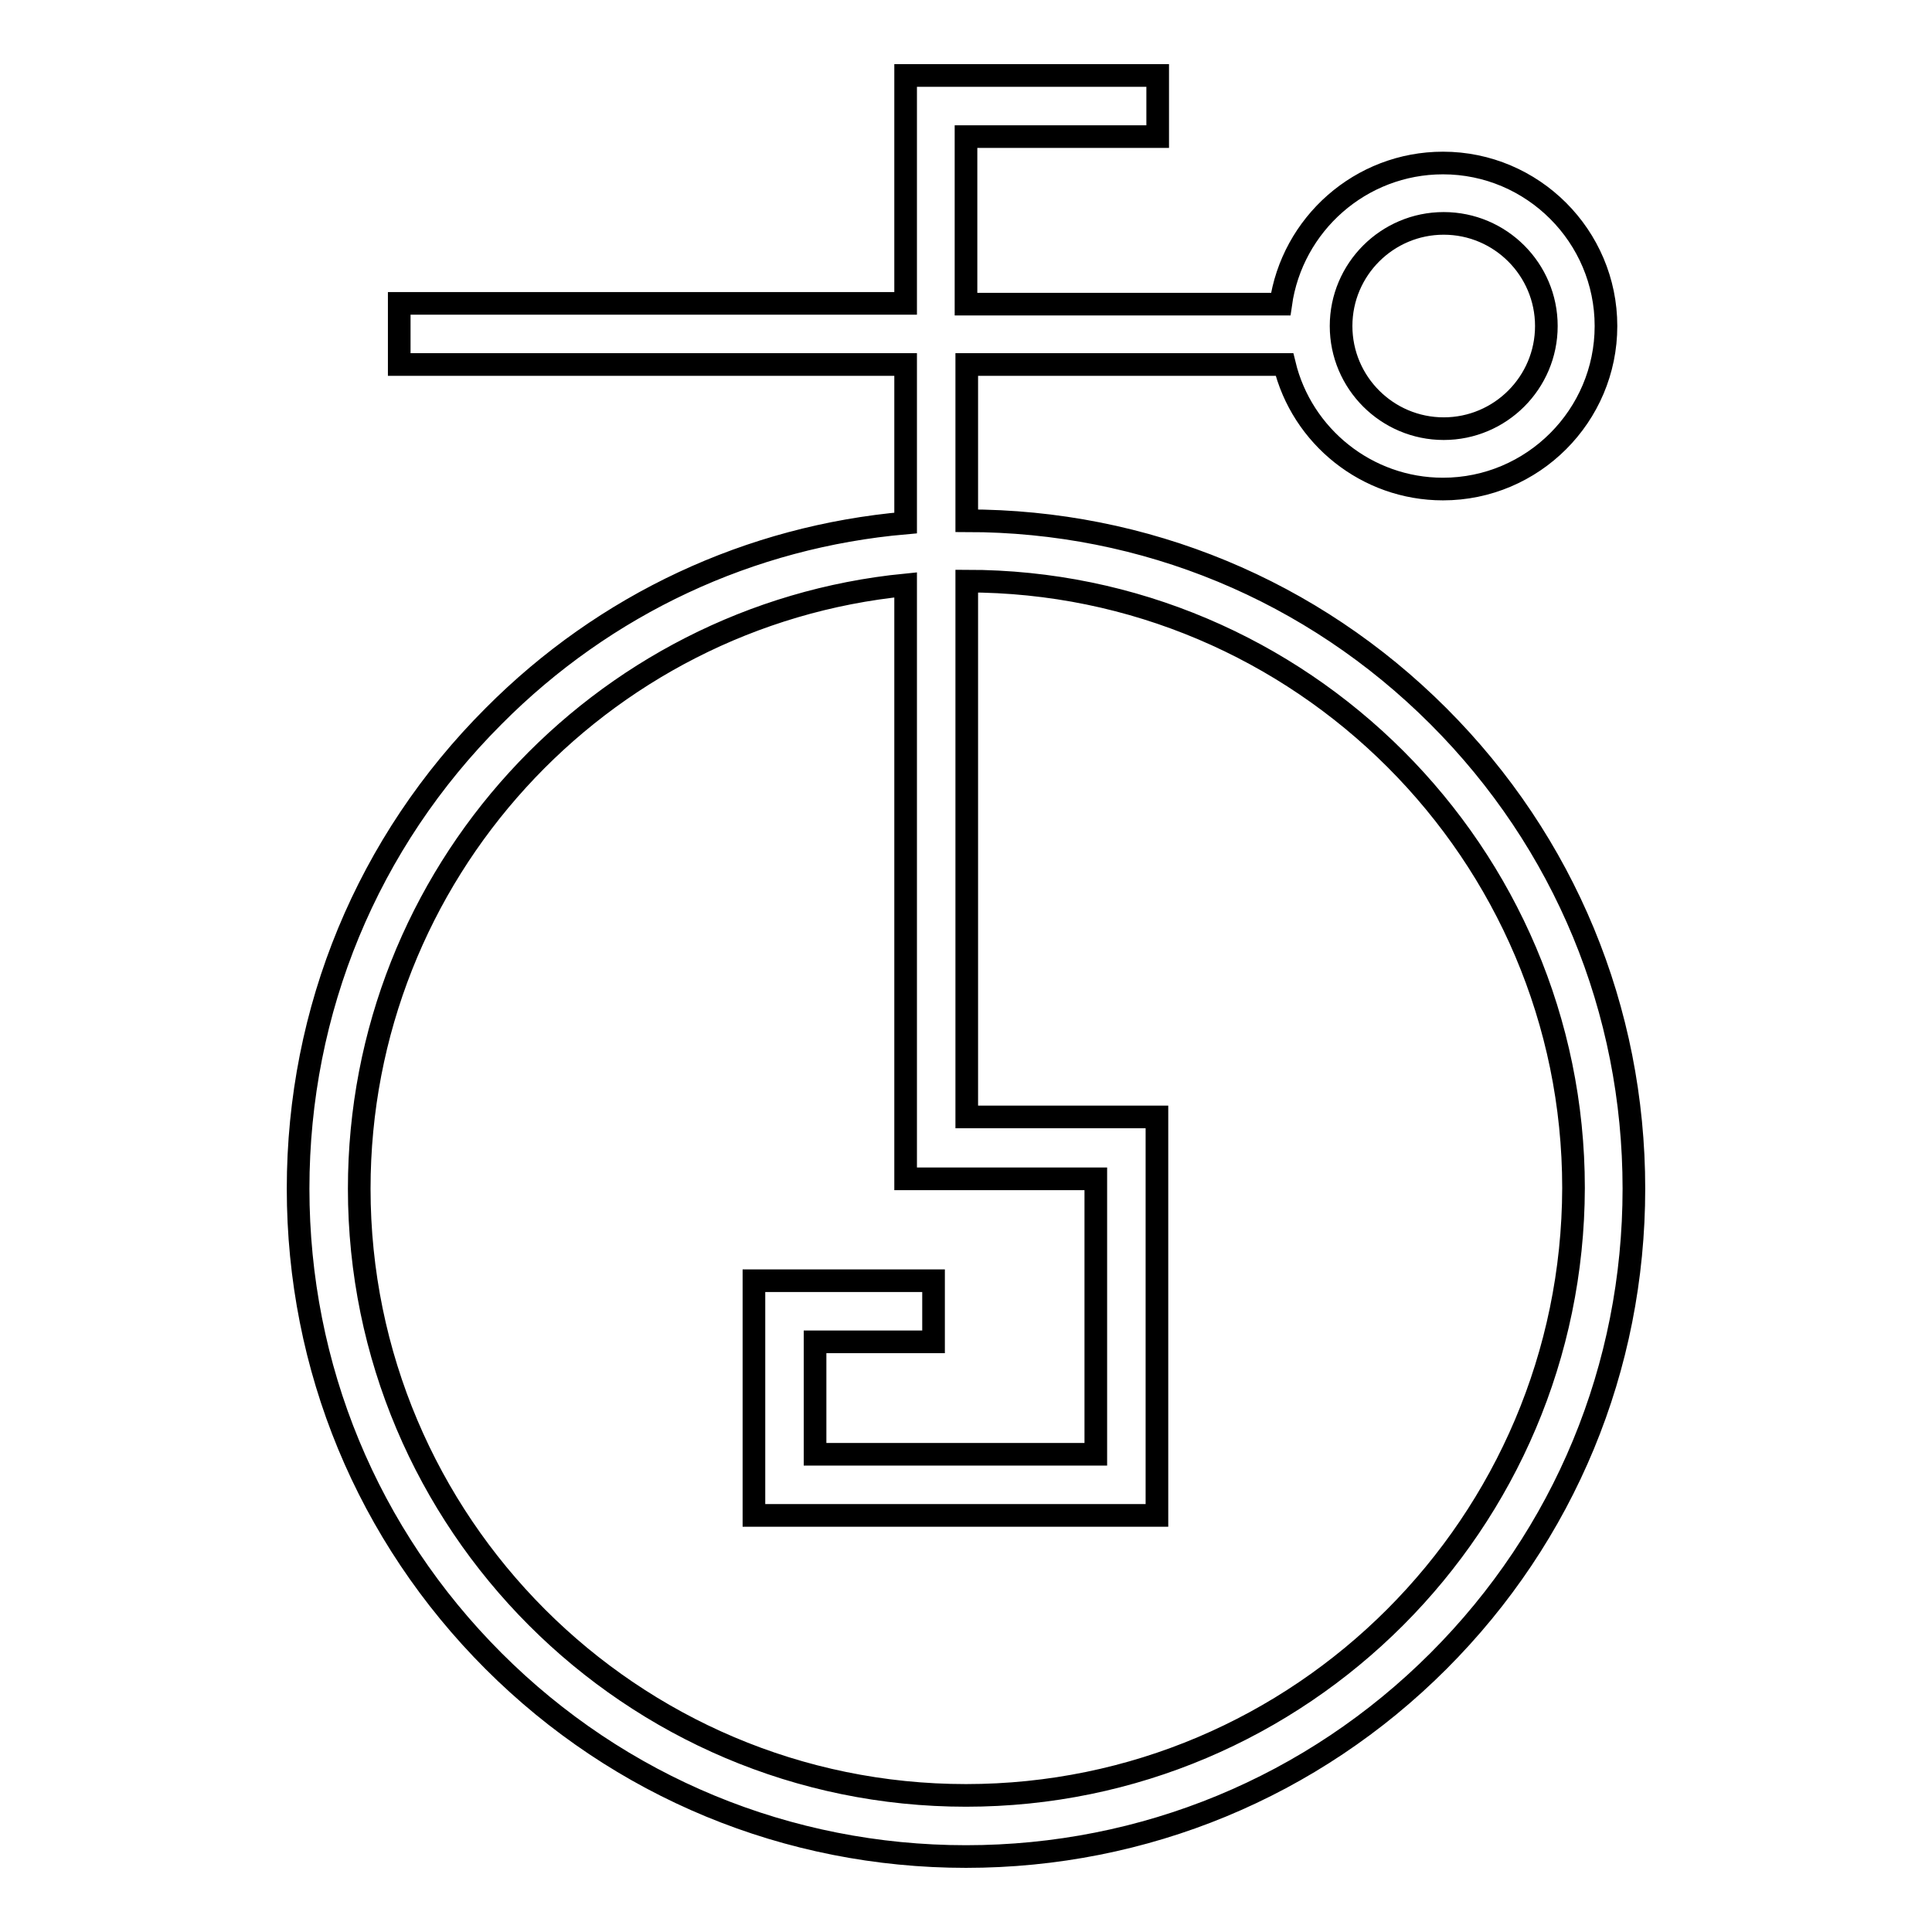
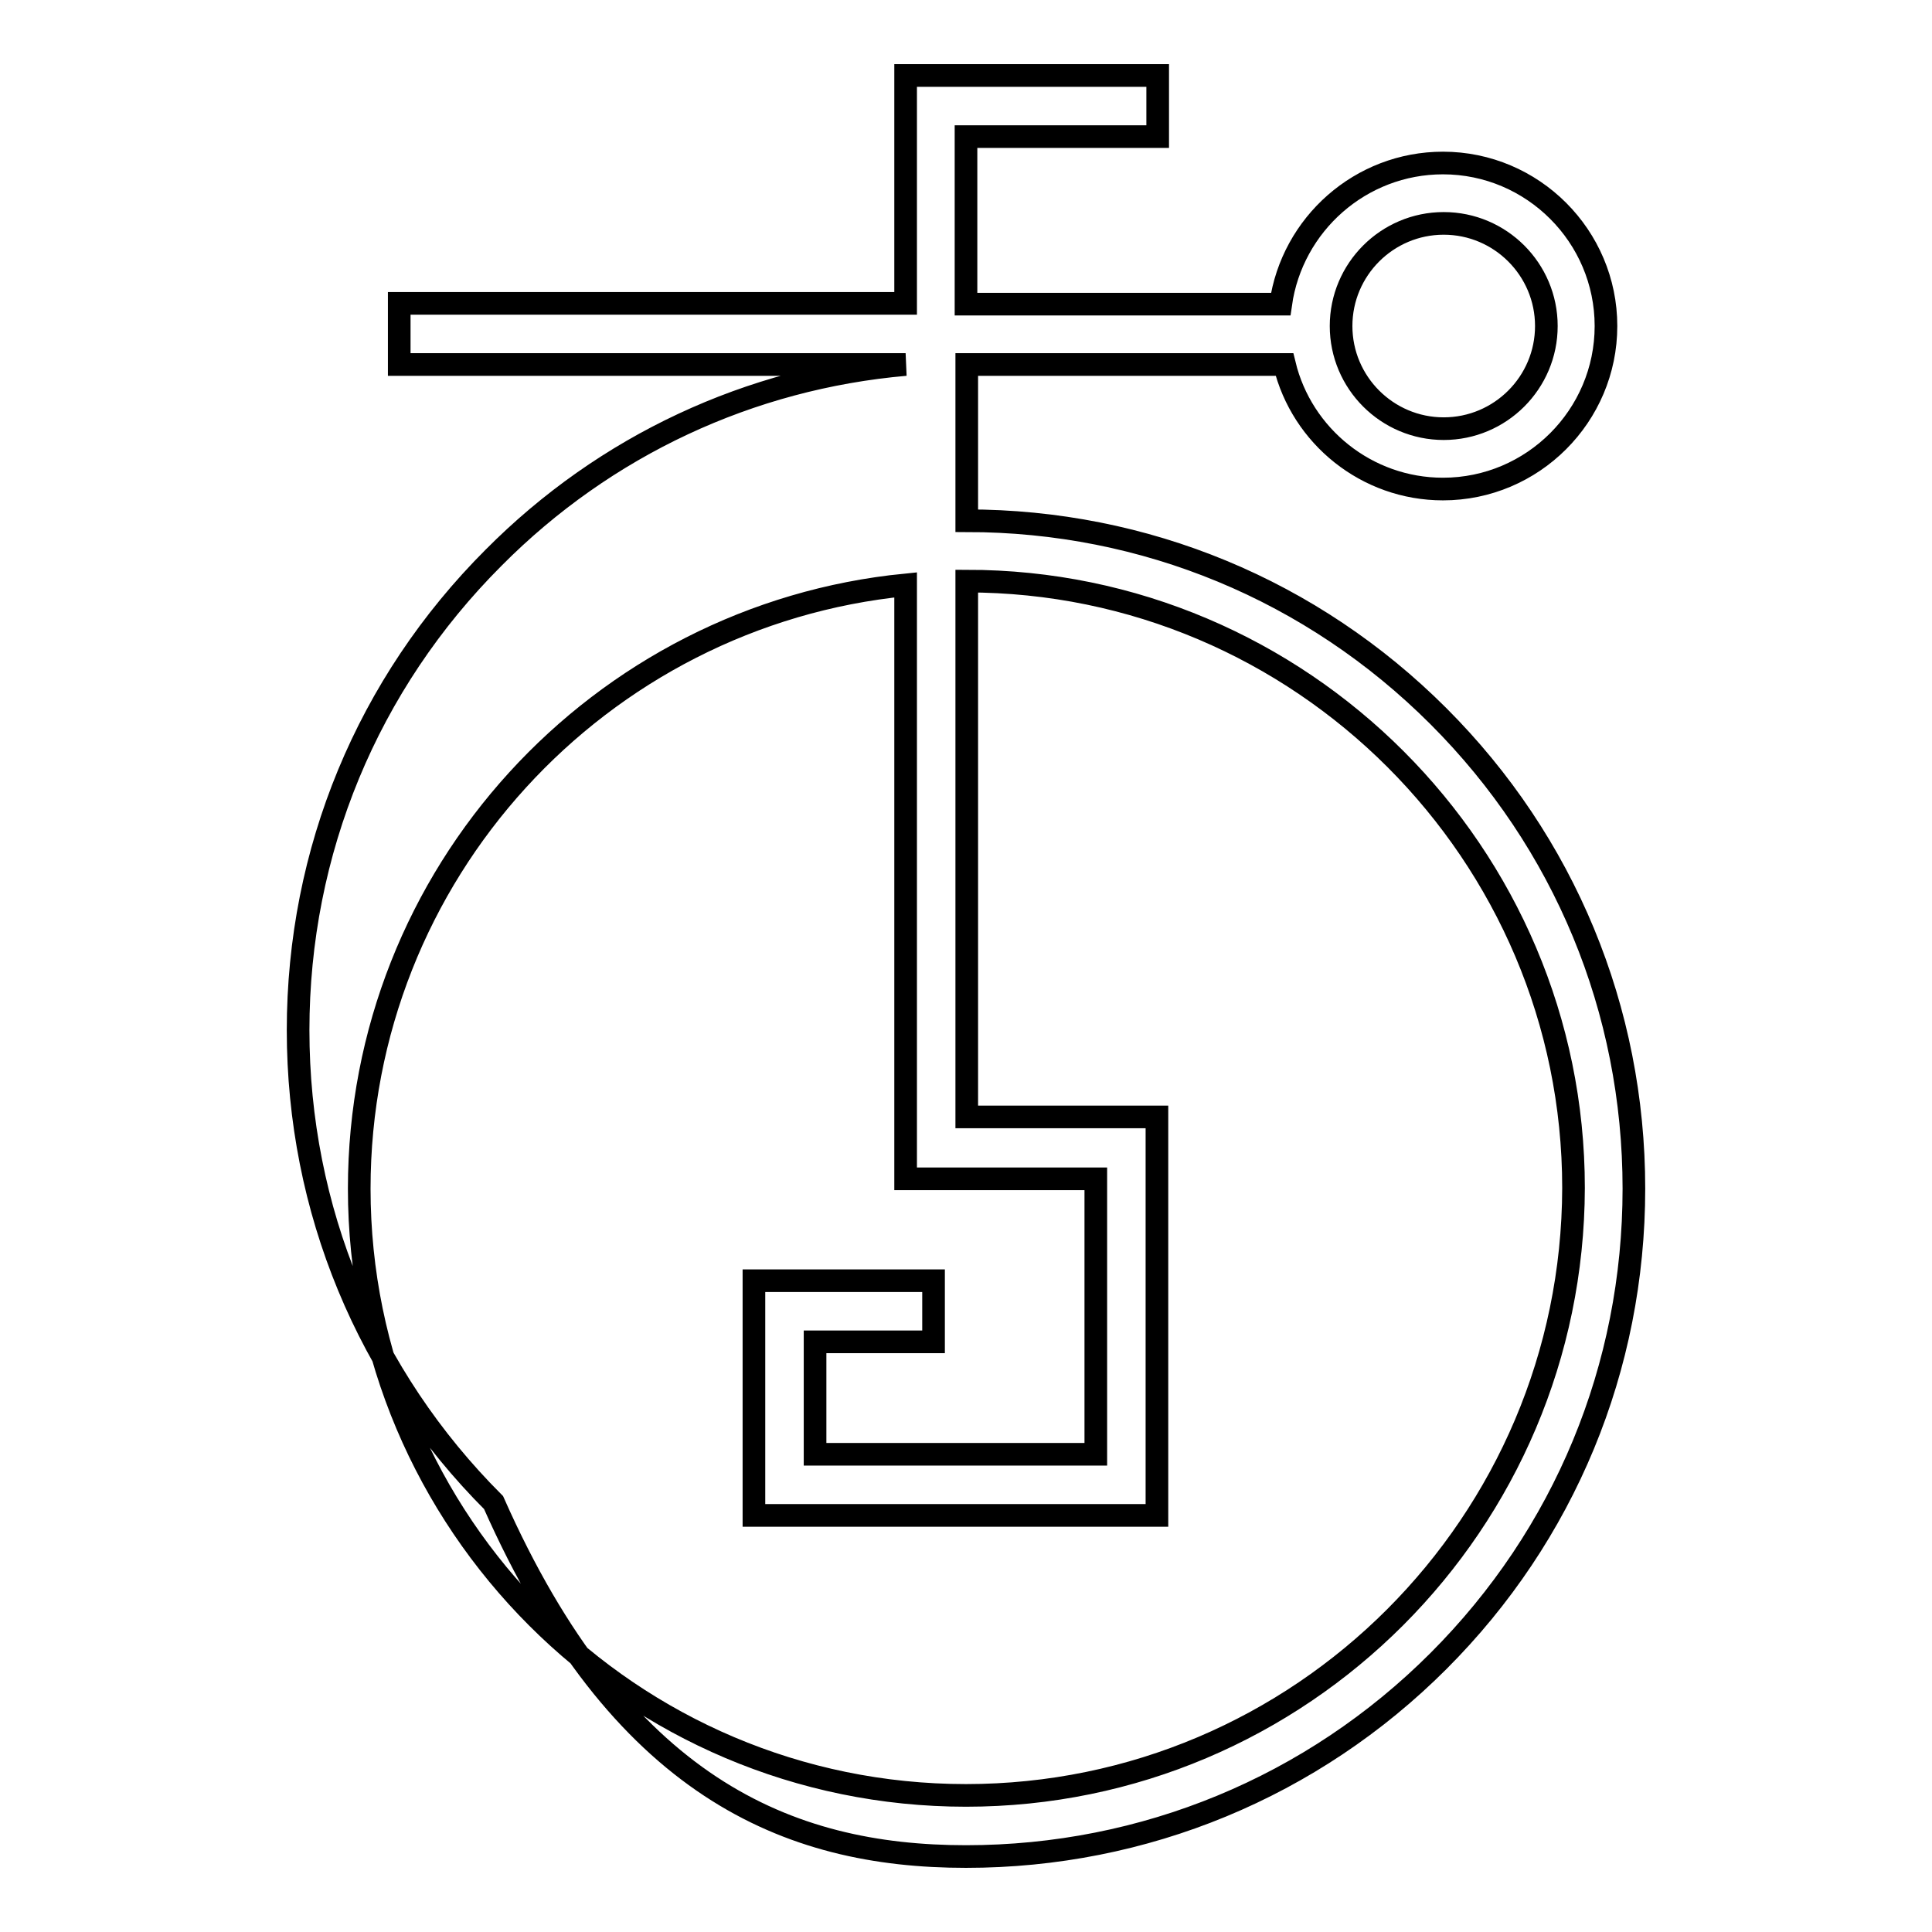
<svg xmlns="http://www.w3.org/2000/svg" version="1.1" x="0px" y="0px" viewBox="0 0 256 256" enable-background="new 0 0 256 256" xml:space="preserve">
  <g>
    <g>
-       <path stroke-width="3" fill-opacity="0" stroke="#000000" d="M190.6,94.9C173.9,78.2,151.7,69,128.1,69V48.3h42.1c2.3,9.5,10.9,16.5,21,16.5c11.9,0,21.6-9.7,21.6-21.6c0-11.9-9.7-21.6-21.6-21.6c-10.9,0-20,8.1-21.5,18.7h-41.7V18.1h25.4V10H120v30.2H52.9v8.1H120v21c-20.6,1.8-39.8,10.7-54.6,25.6c-16.7,16.7-25.9,38.9-25.9,62.6s9.2,45.9,25.9,62.6C82.1,236.8,104.4,246,128,246c23.6,0,45.9-9.2,62.6-25.9c16.7-16.7,25.9-38.9,25.9-62.6S207.3,111.6,190.6,94.9z M191.3,29.6c7.5,0,13.6,6.1,13.6,13.6c0,7.5-6.1,13.6-13.6,13.6c-7.5,0-13.6-6.1-13.6-13.6C177.7,35.7,183.8,29.6,191.3,29.6z M128,237.9c-44.4,0-80.4-36.1-80.4-80.4c0-41.7,31.8-76,72.4-80v78.7h25.2v36.5H108v-14.9h15.7v-8.1H99.9v31.1h53.4V148h-25.2V77c44.3,0,80.4,36.1,80.4,80.4C208.4,201.8,172.4,237.9,128,237.9z" />
+       <path stroke-width="3" fill-opacity="0" stroke="#000000" d="M190.6,94.9C173.9,78.2,151.7,69,128.1,69V48.3h42.1c2.3,9.5,10.9,16.5,21,16.5c11.9,0,21.6-9.7,21.6-21.6c0-11.9-9.7-21.6-21.6-21.6c-10.9,0-20,8.1-21.5,18.7h-41.7V18.1h25.4V10H120v30.2H52.9v8.1H120c-20.6,1.8-39.8,10.7-54.6,25.6c-16.7,16.7-25.9,38.9-25.9,62.6s9.2,45.9,25.9,62.6C82.1,236.8,104.4,246,128,246c23.6,0,45.9-9.2,62.6-25.9c16.7-16.7,25.9-38.9,25.9-62.6S207.3,111.6,190.6,94.9z M191.3,29.6c7.5,0,13.6,6.1,13.6,13.6c0,7.5-6.1,13.6-13.6,13.6c-7.5,0-13.6-6.1-13.6-13.6C177.7,35.7,183.8,29.6,191.3,29.6z M128,237.9c-44.4,0-80.4-36.1-80.4-80.4c0-41.7,31.8-76,72.4-80v78.7h25.2v36.5H108v-14.9h15.7v-8.1H99.9v31.1h53.4V148h-25.2V77c44.3,0,80.4,36.1,80.4,80.4C208.4,201.8,172.4,237.9,128,237.9z" />
    </g>
  </g>
</svg>